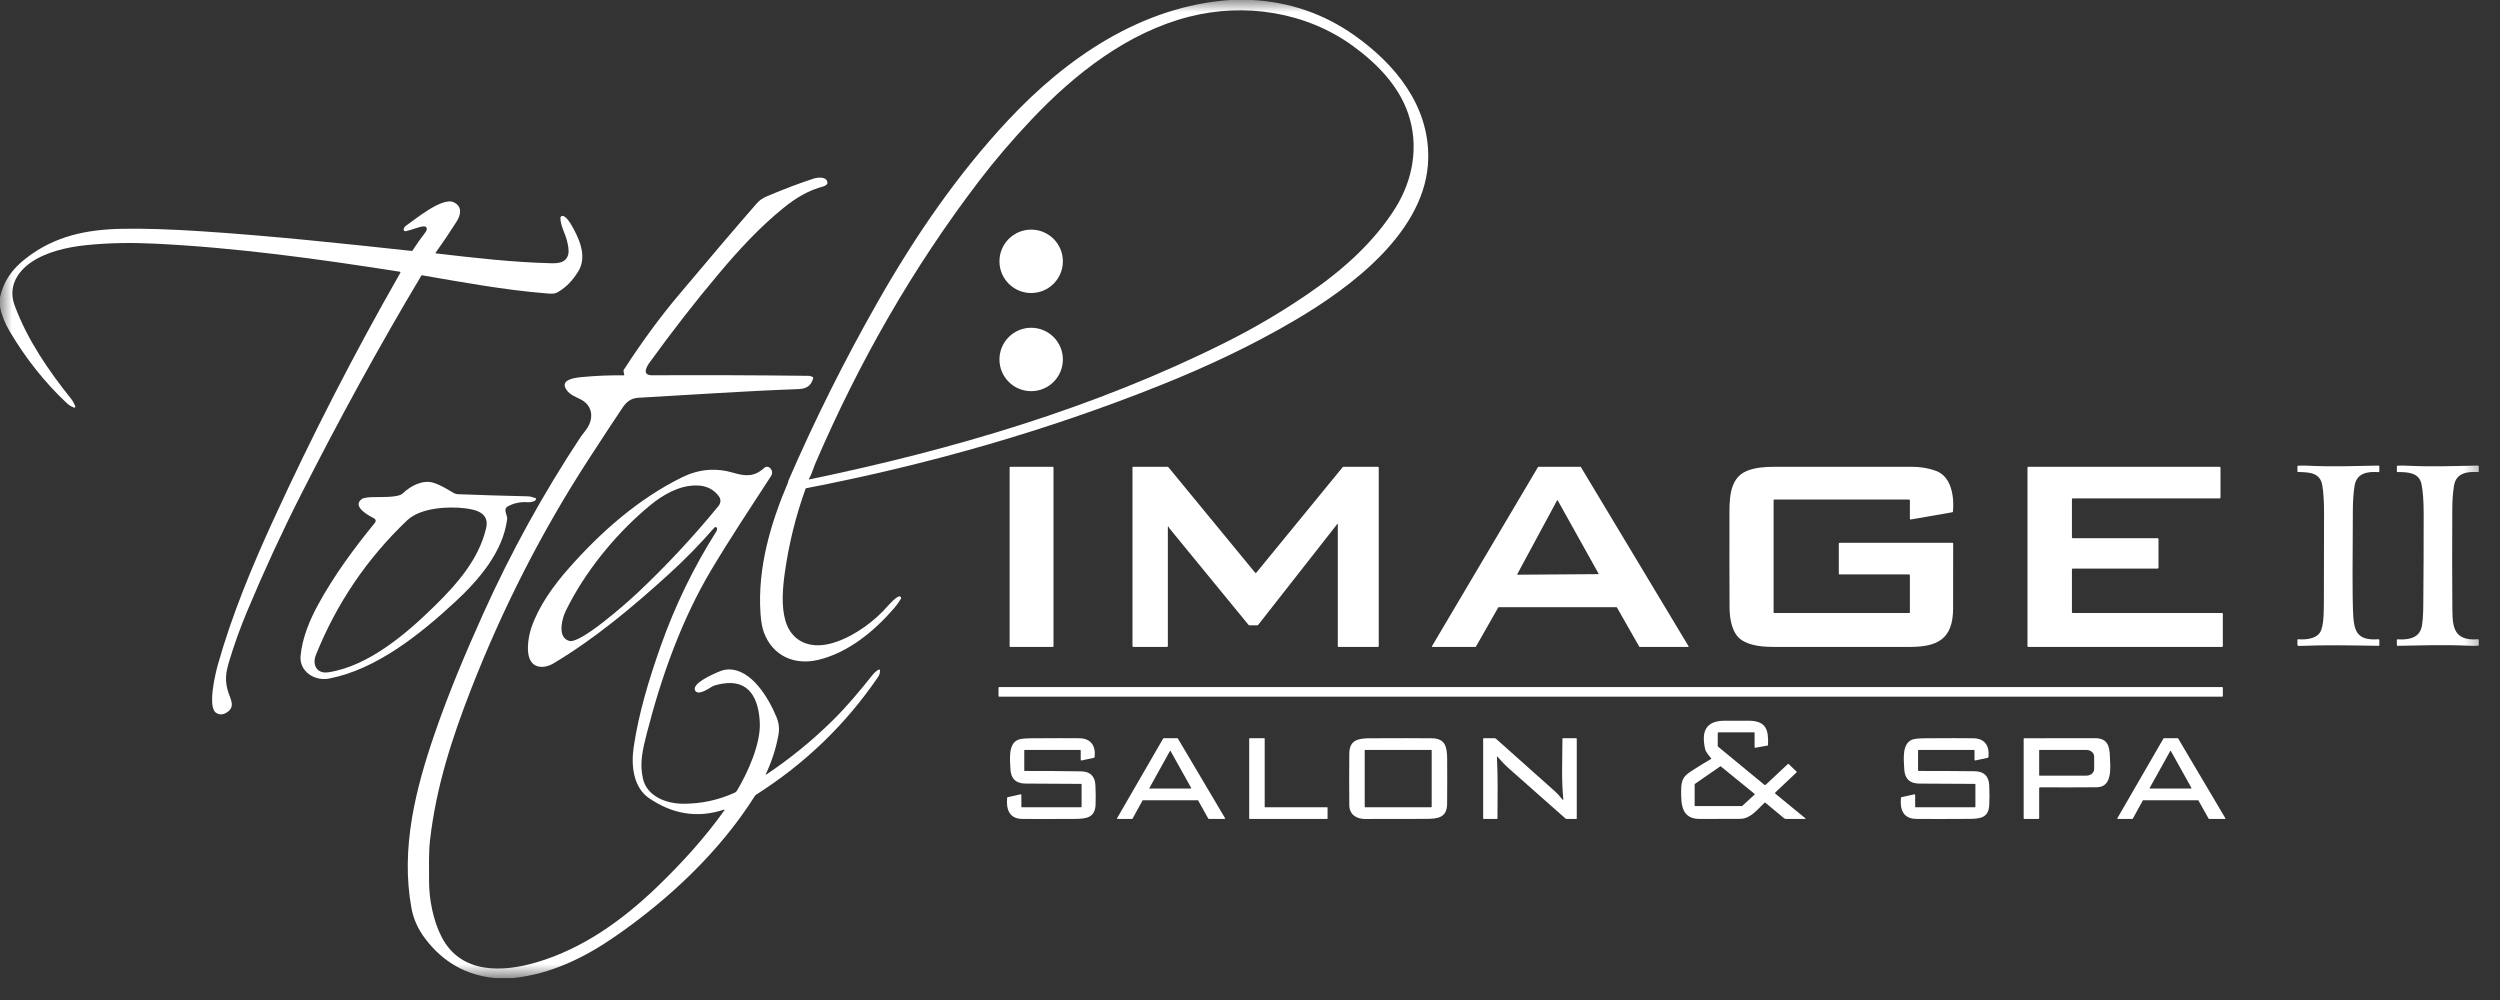
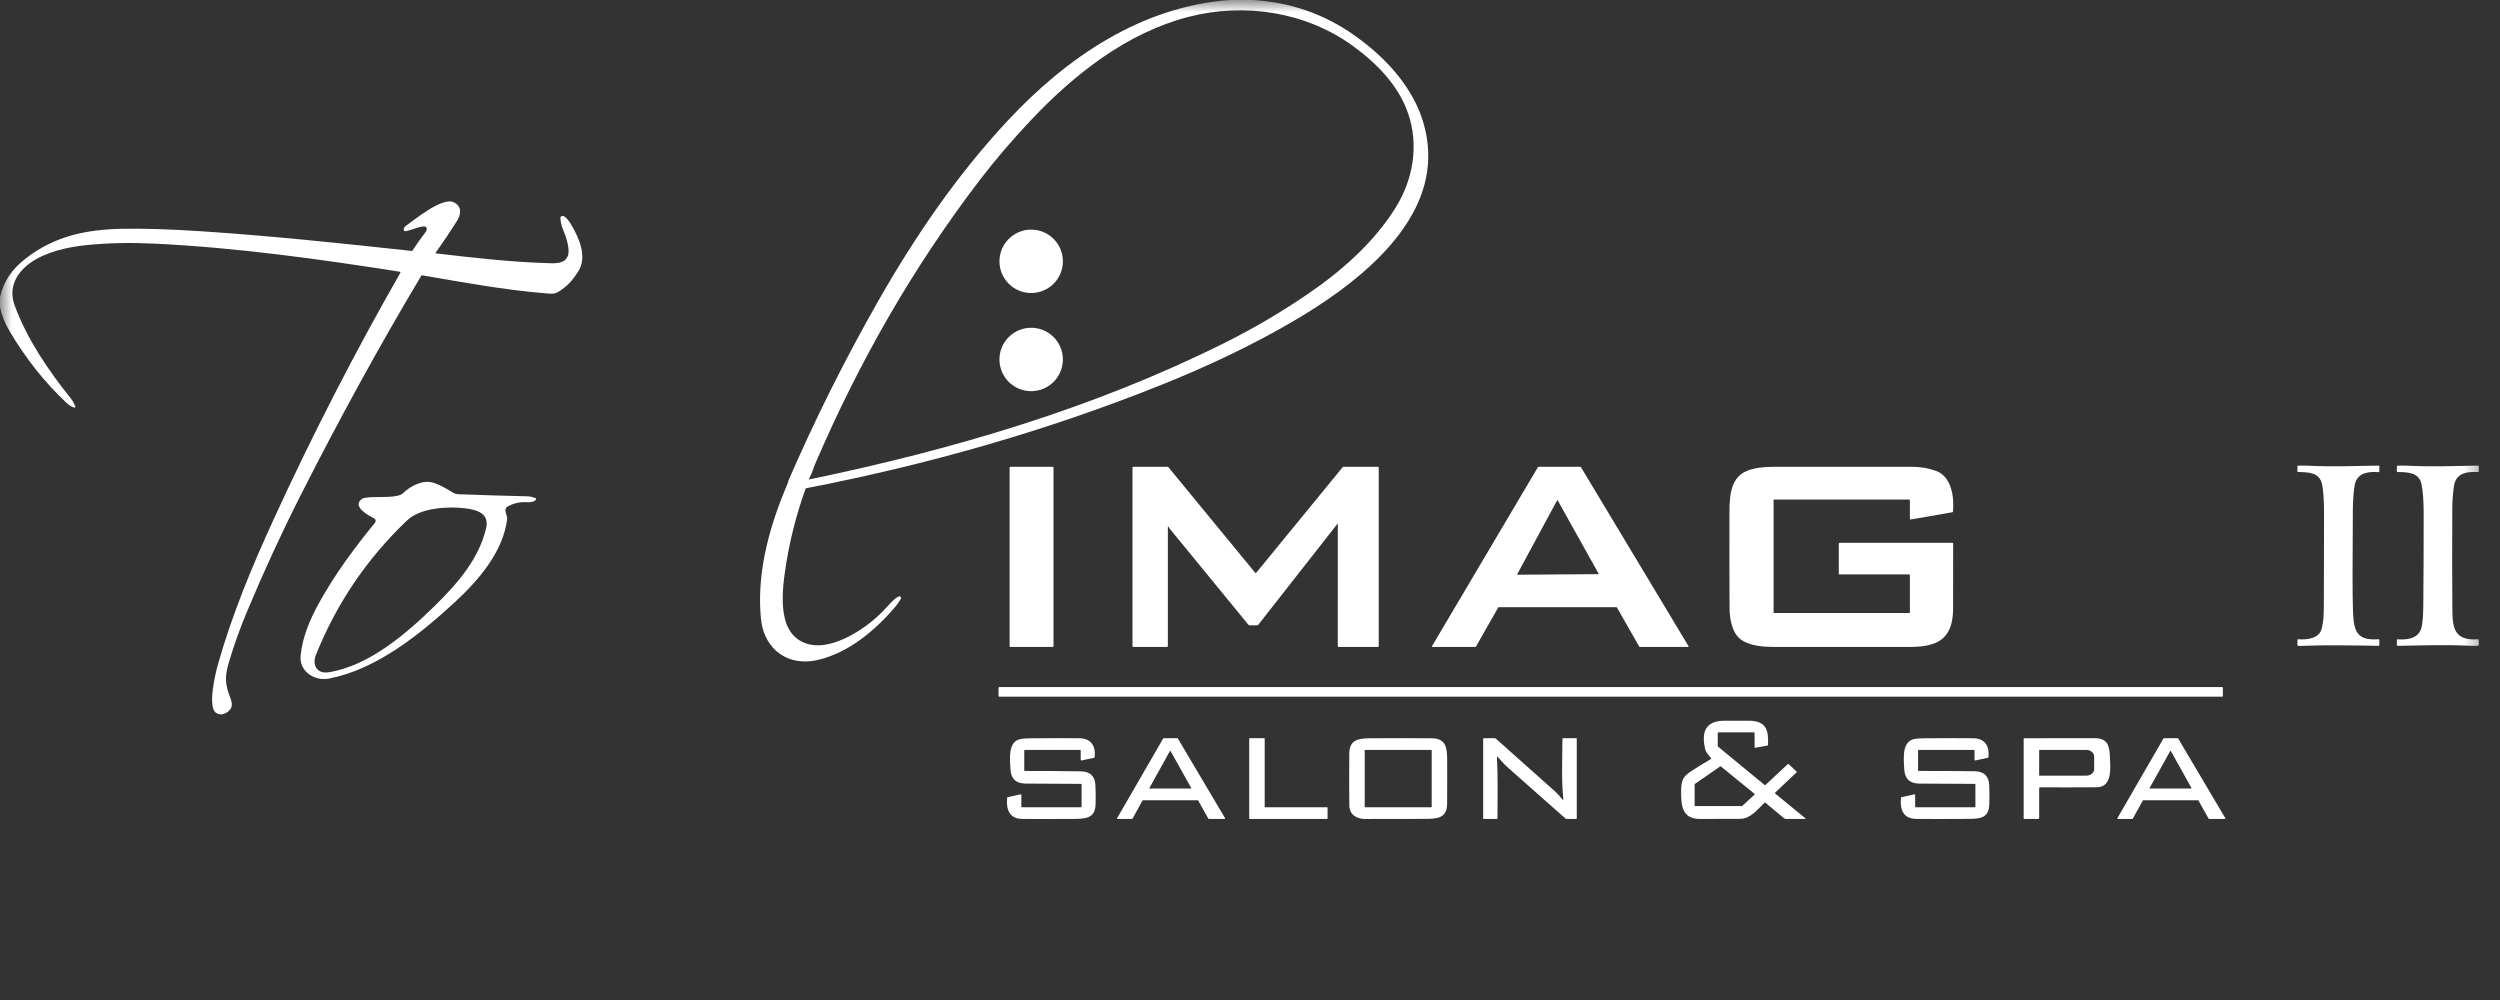
<svg xmlns="http://www.w3.org/2000/svg" width="105" height="42" viewBox="0 0 105 42" fill="none">
  <rect x="0" y="0" width="105" height="42" fill="#333333" stroke="none" />
  <mask id="mask0_182_278" style="mask-type:luminance" maskUnits="userSpaceOnUse" x="0" y="0" width="105" height="42">
    <path d="M104.513 0H0V41.078H104.513V0Z" fill="white" />
  </mask>
  <g mask="url(#mask0_182_278)">
    <path d="M51.67 0H52.615C54.182 0.093 55.597 0.581 56.858 1.465C58.58 2.673 60.018 4.413 59.986 6.634C59.941 9.692 56.755 12.06 54.383 13.452C52.562 14.523 50.69 15.397 48.758 16.172C43.939 18.103 38.962 19.518 33.866 20.504C33.849 20.507 33.837 20.517 33.832 20.533C33.423 21.671 33.135 22.836 32.966 24.028C32.876 24.667 32.807 25.427 32.983 26.054C33.23 26.938 33.993 27.244 34.829 27.044C35.645 26.848 36.495 26.275 37.089 25.666C37.227 25.524 37.585 25.09 37.758 25.048C37.771 25.045 37.785 25.045 37.799 25.05C37.812 25.055 37.823 25.063 37.831 25.075C37.84 25.086 37.845 25.1 37.845 25.114C37.846 25.128 37.843 25.142 37.835 25.154C37.754 25.29 37.663 25.416 37.564 25.532C36.721 26.509 35.629 27.414 34.359 27.716C33.371 27.95 32.455 27.554 32.087 26.568C32.012 26.367 31.963 26.101 31.941 25.768C31.812 23.869 32.354 22.011 33.096 20.263C33.108 20.234 33.102 20.215 33.112 20.19C34.229 17.616 35.481 15.109 36.87 12.67C38.428 9.932 40.196 7.344 42.342 5.048C44.813 2.403 47.968 0.256 51.67 0ZM43.335 5.009C42.531 5.857 41.797 6.716 41.132 7.586C38.342 11.24 36.084 15.188 34.242 19.471C34.168 19.641 34.098 19.907 33.978 20.11C33.976 20.113 33.975 20.116 33.975 20.119C33.976 20.123 33.977 20.126 33.979 20.128C33.98 20.131 33.983 20.133 33.986 20.134C33.989 20.135 33.992 20.136 33.995 20.135C40.016 18.885 45.955 17.142 51.47 14.382C52.69 13.772 53.861 13.081 54.984 12.309C56.39 11.343 57.714 10.167 58.613 8.725C59.352 7.54 59.6 6.106 59.143 4.77C58.736 3.58 57.813 2.65 56.817 1.926C54.843 0.494 52.269 0.108 49.941 0.703C47.347 1.365 45.142 3.103 43.335 5.009Z" fill="white" />
-     <path d="M21.556 41.078H20.768C19.576 40.957 18.61 40.41 17.868 39.436C17.56 39.032 17.364 38.599 17.28 38.137C16.821 35.623 17.457 33.123 18.273 30.763C18.86 29.067 19.548 27.435 20.284 25.8C21.453 23.202 22.824 20.714 24.397 18.337C24.398 18.336 24.468 18.244 24.606 18.062C24.948 17.613 24.923 17.042 24.378 16.769C24.145 16.652 23.938 16.581 23.796 16.378C23.48 15.931 24.18 15.862 24.446 15.836C25.029 15.781 25.613 15.757 26.199 15.764C26.215 15.764 26.221 15.756 26.218 15.741L26.187 15.578C26.185 15.564 26.187 15.551 26.195 15.539C26.941 14.386 27.696 13.354 28.461 12.442C29.88 10.752 30.992 9.448 31.796 8.529C31.897 8.413 32.039 8.317 32.222 8.239C32.948 7.933 33.598 7.687 34.171 7.502C34.341 7.447 34.748 7.395 34.752 7.692C34.752 7.708 34.746 7.723 34.736 7.735C34.692 7.781 34.644 7.812 34.592 7.826C33.949 7.998 33.444 8.298 32.894 8.743C31.896 9.552 31.021 10.505 30.196 11.486C29.198 12.672 28.225 13.922 27.276 15.236C27.137 15.429 26.964 15.764 27.39 15.762C29.577 15.751 31.765 15.759 33.953 15.785C34.024 15.786 34.087 15.805 34.142 15.844C34.155 15.853 34.16 15.866 34.156 15.882C34.064 16.212 33.864 16.331 33.523 16.343C31.287 16.422 29.05 16.582 26.816 16.706C26.504 16.724 26.318 16.868 26.137 17.137C25.84 17.577 25.369 18.293 24.726 19.284C22.766 22.302 21.117 25.529 19.778 28.964C18.964 31.052 18.318 33.072 18.064 35.261C17.999 35.823 18.022 36.427 18.021 37.012C18.019 37.748 18.188 38.659 18.551 39.358C19.36 40.917 21.114 40.843 22.557 40.411C24.492 39.834 26.149 38.646 27.615 37.233C28.635 36.249 29.603 35.189 30.425 34.032C30.427 34.03 30.428 34.026 30.428 34.022C30.428 34.018 30.427 34.015 30.425 34.012C30.423 34.009 30.419 34.007 30.416 34.006C30.412 34.005 30.409 34.005 30.405 34.006C29.276 34.38 28.223 34.183 27.258 33.521C26.593 33.065 26.503 32.139 26.613 31.389C26.828 29.93 27.264 28.512 27.754 27.124C28.35 25.439 29.125 23.84 30.08 22.33C30.11 22.283 30.123 22.239 30.12 22.198C30.119 22.185 30.114 22.173 30.106 22.162C30.098 22.152 30.087 22.144 30.074 22.14C30.061 22.136 30.048 22.136 30.035 22.139C30.023 22.142 30.011 22.15 30.003 22.16C29.398 22.856 28.758 23.51 28.083 24.122C26.576 25.49 24.991 26.824 23.236 27.868C23.009 28.003 22.698 28.071 22.464 27.935C22.016 27.673 22.182 26.753 22.319 26.357C22.635 25.439 23.243 24.602 23.879 23.879C25.225 22.349 26.81 20.95 28.647 20.046C29.347 19.702 30.066 19.639 30.805 19.858C31.308 20.008 31.682 20.031 32.095 19.654C32.279 19.486 32.528 19.771 32.387 19.988C31.537 21.297 30.674 22.596 29.873 23.937C28.627 26.027 27.771 28.436 27.17 30.786C26.994 31.475 26.852 32.052 27.005 32.709C27.177 33.446 27.978 33.754 28.684 33.757C29.444 33.761 30.17 33.606 30.86 33.291C30.899 33.273 30.93 33.246 30.951 33.21C31.404 32.457 31.951 31.246 31.912 30.358C31.869 29.378 31.491 28.508 30.317 28.718C30.112 28.755 29.973 28.796 29.899 28.841C29.767 28.922 29.299 29.243 29.19 28.991C29.062 28.695 29.95 28.316 30.155 28.226C30.317 28.156 30.46 28.119 30.586 28.116C31.57 28.095 32.289 29.335 32.61 30.111C32.717 30.369 32.745 30.605 32.69 30.894C32.584 31.46 32.407 32.003 32.16 32.523C32.159 32.525 32.159 32.528 32.159 32.53C32.16 32.532 32.161 32.534 32.163 32.536C32.164 32.537 32.166 32.538 32.169 32.538C32.171 32.538 32.173 32.538 32.175 32.537C33.189 31.86 34.13 31.093 34.995 30.236C35.581 29.656 36.126 29.003 36.643 28.352C36.717 28.259 36.802 28.183 36.9 28.124C36.905 28.121 36.912 28.119 36.919 28.119C36.926 28.118 36.932 28.12 36.938 28.123C36.944 28.126 36.949 28.131 36.953 28.136C36.957 28.142 36.959 28.148 36.959 28.155C36.965 28.254 36.938 28.348 36.877 28.437C35.501 30.447 33.815 32.065 31.762 33.374C31.736 33.391 31.715 33.412 31.698 33.439C30.225 35.779 28.056 37.804 25.797 39.358C24.522 40.236 23.118 40.914 21.556 41.078ZM23.918 26.919C24.389 27.04 26.319 25.331 26.791 24.886C27.997 23.748 29.125 22.537 30.175 21.253C30.27 21.137 30.287 20.983 30.208 20.868C29.985 20.546 29.657 20.387 29.222 20.389C28.499 20.394 27.828 20.792 27.298 21.229C25.977 22.32 24.761 23.773 23.949 25.292C23.814 25.543 23.73 25.716 23.696 25.811C23.581 26.128 23.436 26.795 23.918 26.919Z" fill="white" />
    <path d="M0 12.884V12.489C0.152 11.8 0.509 11.301 1.082 10.855C2.295 9.91 3.633 9.635 5.163 9.609C6.067 9.594 7.168 9.628 8.467 9.714C11.308 9.899 14.396 10.224 17.287 10.539C17.294 10.54 17.302 10.539 17.309 10.535C17.316 10.532 17.321 10.527 17.326 10.521C17.501 10.252 17.686 9.992 17.879 9.741C17.949 9.651 17.947 9.5 17.801 9.508C17.578 9.521 17.328 9.651 17.039 9.711C17.027 9.713 17.014 9.713 17.002 9.709C16.989 9.705 16.978 9.698 16.97 9.688C16.961 9.679 16.955 9.667 16.952 9.655C16.949 9.643 16.95 9.63 16.954 9.617C16.971 9.559 17.002 9.515 17.047 9.484C17.388 9.251 18.567 8.262 19.056 8.495C19.422 8.669 19.361 9.014 19.182 9.298C18.898 9.749 18.603 10.187 18.296 10.614C18.294 10.616 18.293 10.619 18.293 10.622C18.292 10.625 18.293 10.629 18.294 10.631C18.295 10.634 18.297 10.637 18.3 10.639C18.302 10.64 18.305 10.642 18.308 10.642C19.903 10.829 21.523 11.015 23.131 11.056C23.447 11.063 23.774 11.042 23.867 10.683C23.915 10.497 23.828 10.116 23.756 9.921C23.659 9.662 23.546 9.433 23.536 9.153C23.535 9.137 23.54 9.122 23.55 9.109C23.672 8.948 23.91 9.301 23.968 9.398C24.307 9.966 24.687 10.766 24.284 11.403C24.042 11.785 23.817 12.034 23.441 12.263C23.282 12.36 23.133 12.337 22.899 12.318C21.176 12.177 19.436 11.857 17.732 11.563C17.715 11.56 17.702 11.566 17.694 11.58C15.896 14.588 14.223 17.656 12.638 20.779C11.84 22.351 11.088 23.982 10.38 25.674C10.082 26.386 9.828 27.092 9.62 27.793C9.471 28.292 9.44 28.613 9.59 29.08C9.687 29.383 9.891 29.682 9.535 29.917C9.37 30.026 9.216 30.033 9.073 29.937C8.711 29.696 9.042 28.299 9.152 27.91C9.74 25.828 10.578 23.809 11.478 21.845C13.103 18.3 14.882 14.838 16.814 11.459C16.817 11.455 16.818 11.45 16.818 11.445C16.818 11.44 16.817 11.434 16.815 11.43C16.813 11.425 16.809 11.421 16.805 11.418C16.801 11.415 16.796 11.413 16.791 11.412C13.365 10.875 9.942 10.399 6.473 10.232C5.521 10.185 4.565 10.2 3.636 10.294C2.817 10.377 1.92 10.584 1.281 11.035C0.682 11.457 0.346 12.093 0.611 12.816C1.14 14.26 2.04 15.568 2.995 16.761C3.065 16.848 3.12 16.964 3.162 17.061C3.166 17.068 3.167 17.077 3.165 17.085C3.164 17.094 3.16 17.101 3.154 17.108C3.149 17.114 3.141 17.118 3.133 17.12C3.124 17.122 3.116 17.121 3.108 17.119C2.992 17.075 2.891 17.013 2.807 16.934C1.887 16.072 1.087 15.066 0.407 13.917C0.198 13.564 0.062 13.219 0 12.884Z" fill="white" />
    <path d="M43.309 12.307C44.044 12.307 44.641 11.711 44.641 10.975C44.641 10.24 44.044 9.644 43.309 9.644C42.574 9.644 41.977 10.24 41.977 10.975C41.977 11.711 42.574 12.307 43.309 12.307Z" fill="white" />
    <path d="M43.309 16.429C44.044 16.429 44.641 15.833 44.641 15.098C44.641 14.362 44.044 13.766 43.309 13.766C42.574 13.766 41.977 14.362 41.977 15.098C41.977 15.833 42.574 16.429 43.309 16.429Z" fill="white" />
    <path d="M97.536 20.38C97.44 19.826 96.952 19.838 96.515 19.823C96.5 19.822 96.492 19.814 96.492 19.799V19.584C96.492 19.569 96.5 19.561 96.515 19.56C96.639 19.553 96.761 19.552 96.882 19.558C98.046 19.612 98.891 19.57 99.902 19.555C99.922 19.555 99.932 19.564 99.932 19.584V19.789C99.932 19.818 99.918 19.831 99.889 19.829C99.419 19.797 98.972 19.871 98.889 20.419C98.846 20.711 98.822 21.032 98.82 21.384C98.802 23.62 98.803 25.029 98.824 25.612C98.853 26.46 98.936 26.921 99.898 26.848C99.921 26.846 99.932 26.856 99.932 26.879V27.097C99.932 27.116 99.922 27.126 99.903 27.125C98.735 27.105 97.691 27.083 96.552 27.13C96.512 27.131 96.492 27.112 96.492 27.073V26.877C96.492 26.857 96.502 26.847 96.522 26.849C96.878 26.877 97.379 26.826 97.5 26.437C97.607 26.093 97.6 25.661 97.603 25.121C97.609 23.934 97.611 22.746 97.61 21.559C97.61 21.059 97.585 20.666 97.536 20.38Z" fill="white" />
    <path d="M101.702 20.33C101.596 19.819 101.073 19.833 100.693 19.825C100.677 19.825 100.668 19.816 100.668 19.8V19.584C100.668 19.569 100.676 19.561 100.691 19.56C100.815 19.553 100.937 19.552 101.059 19.558C102.223 19.612 103.068 19.57 104.08 19.555C104.099 19.555 104.108 19.564 104.108 19.582V19.801C104.108 19.805 104.107 19.808 104.106 19.812C104.104 19.816 104.102 19.819 104.099 19.821C104.097 19.824 104.093 19.826 104.09 19.827C104.086 19.828 104.082 19.829 104.079 19.828C103.617 19.799 103.149 19.861 103.066 20.412C103.021 20.713 102.997 21.037 102.996 21.384C102.989 23.016 102.989 24.337 102.998 25.348C103.004 26.201 102.95 26.938 104.075 26.848C104.097 26.846 104.108 26.856 104.108 26.878V27.089C104.108 27.109 104.098 27.119 104.079 27.12C103.958 27.127 103.837 27.127 103.718 27.122C102.554 27.068 101.709 27.11 100.696 27.125C100.678 27.125 100.668 27.116 100.668 27.097V26.878C100.668 26.875 100.669 26.871 100.671 26.867C100.672 26.864 100.675 26.86 100.678 26.858C100.68 26.855 100.684 26.853 100.687 26.852C100.691 26.851 100.695 26.85 100.699 26.851C101.065 26.876 101.526 26.836 101.679 26.436C101.761 26.22 101.775 25.743 101.778 25.434C101.79 24.146 101.796 22.858 101.794 21.571C101.794 21.04 101.763 20.626 101.702 20.33Z" fill="white" />
    <path d="M44.22 19.605H42.432C42.417 19.605 42.404 19.618 42.404 19.633V27.145C42.404 27.16 42.417 27.172 42.432 27.172H44.22C44.235 27.172 44.247 27.16 44.247 27.145V19.633C44.247 19.618 44.235 19.605 44.22 19.605Z" fill="white" />
    <path d="M49.087 22.132C49.086 22.127 49.084 22.123 49.08 22.121C49.076 22.118 49.071 22.117 49.066 22.117C49.062 22.118 49.057 22.12 49.054 22.124C49.051 22.128 49.049 22.132 49.05 22.137L49.05 27.136C49.05 27.145 49.046 27.155 49.039 27.162C49.032 27.169 49.023 27.172 49.013 27.172H47.595C47.574 27.172 47.564 27.162 47.564 27.141V19.63C47.564 19.614 47.572 19.605 47.588 19.605H49.027C49.037 19.605 49.047 19.608 49.055 19.612C49.064 19.616 49.072 19.622 49.078 19.629L52.713 24.05C52.716 24.054 52.72 24.057 52.725 24.059C52.73 24.062 52.735 24.063 52.74 24.063C52.746 24.063 52.751 24.061 52.756 24.059C52.761 24.057 52.765 24.053 52.768 24.049L56.389 19.625C56.394 19.619 56.4 19.614 56.407 19.61C56.414 19.607 56.422 19.605 56.43 19.605H57.87C57.895 19.605 57.907 19.618 57.907 19.642V27.136C57.907 27.16 57.895 27.172 57.87 27.172H56.218C56.197 27.172 56.187 27.162 56.187 27.141L56.188 22.011C56.188 22.009 56.187 22.006 56.186 22.004C56.185 22.003 56.183 22.001 56.181 22C56.179 22 56.176 22 56.174 22C56.172 22.001 56.17 22.003 56.169 22.004L52.849 26.239C52.837 26.255 52.82 26.263 52.799 26.263H52.478C52.47 26.263 52.462 26.262 52.456 26.258C52.448 26.255 52.442 26.25 52.437 26.244C51.332 24.895 50.227 23.547 49.122 22.198C49.104 22.176 49.093 22.154 49.087 22.132Z" fill="white" />
    <path d="M67.892 25.502H62.943C62.94 25.502 62.936 25.503 62.933 25.505C62.93 25.506 62.927 25.509 62.926 25.512L61.987 27.162C61.985 27.165 61.983 27.168 61.98 27.17C61.976 27.172 61.973 27.172 61.969 27.172H60.16C60.156 27.172 60.153 27.172 60.15 27.17C60.147 27.168 60.144 27.165 60.142 27.162C60.141 27.159 60.139 27.156 60.14 27.152C60.14 27.148 60.141 27.145 60.142 27.142L64.596 19.615C64.598 19.612 64.6 19.61 64.603 19.608C64.607 19.606 64.61 19.605 64.613 19.605H66.379C66.382 19.605 66.386 19.606 66.389 19.608C66.392 19.61 66.394 19.612 66.396 19.615L70.919 27.142C70.921 27.145 70.922 27.148 70.922 27.152C70.922 27.156 70.921 27.159 70.919 27.162C70.918 27.165 70.915 27.168 70.912 27.17C70.909 27.172 70.905 27.172 70.902 27.172H68.868C68.864 27.172 68.861 27.172 68.857 27.17C68.854 27.168 68.852 27.165 68.85 27.162L67.91 25.512C67.908 25.509 67.906 25.506 67.902 25.505C67.899 25.503 67.896 25.502 67.892 25.502ZM63.725 24.115C63.724 24.117 63.723 24.12 63.723 24.123C63.723 24.125 63.724 24.128 63.725 24.13C63.726 24.133 63.728 24.134 63.731 24.136C63.733 24.137 63.736 24.138 63.738 24.138L67.126 24.114C67.129 24.114 67.132 24.113 67.134 24.112C67.136 24.111 67.138 24.109 67.14 24.107C67.141 24.104 67.142 24.102 67.142 24.099C67.142 24.096 67.141 24.093 67.139 24.091L65.424 21.017C65.423 21.014 65.421 21.012 65.419 21.011C65.416 21.009 65.413 21.009 65.411 21.009C65.408 21.009 65.405 21.009 65.403 21.011C65.4 21.012 65.398 21.014 65.397 21.017L63.725 24.115Z" fill="white" />
    <path d="M73.112 26.856C72.735 26.576 72.643 25.968 72.641 25.523C72.635 24.274 72.634 23.025 72.637 21.777C72.639 21.075 72.584 20.102 73.364 19.78C73.702 19.641 74.086 19.607 74.499 19.606C76.429 19.605 78.359 19.604 80.289 19.605C80.665 19.605 81.008 19.663 81.318 19.779C81.97 20.023 82.081 20.88 82.025 21.484C82.023 21.502 82.013 21.512 81.996 21.515L80.256 21.818C80.251 21.819 80.246 21.819 80.241 21.817C80.236 21.816 80.231 21.813 80.228 21.81C80.224 21.807 80.221 21.803 80.219 21.798C80.216 21.793 80.215 21.788 80.215 21.783V21.018C80.215 20.993 80.203 20.981 80.178 20.981H74.515C74.509 20.981 74.503 20.984 74.498 20.988C74.493 20.993 74.491 20.999 74.491 21.006V25.723C74.491 25.729 74.493 25.735 74.498 25.74C74.503 25.745 74.509 25.747 74.515 25.747H80.191C80.197 25.747 80.203 25.745 80.208 25.74C80.213 25.735 80.215 25.729 80.215 25.723V24.163C80.215 24.138 80.203 24.126 80.178 24.126H77.255C77.248 24.126 77.242 24.123 77.237 24.119C77.233 24.114 77.23 24.108 77.23 24.101V22.836C77.23 22.811 77.242 22.799 77.267 22.799H82.008C82.015 22.799 82.021 22.802 82.026 22.806C82.031 22.811 82.033 22.817 82.033 22.824C82.034 23.733 82.033 24.646 82.03 25.563C82.026 26.859 81.354 27.17 80.207 27.171C78.327 27.173 76.447 27.173 74.566 27.172C74.103 27.172 73.5 27.143 73.112 26.856Z" fill="white" />
-     <path d="M93.359 25.78V27.14C93.359 27.148 93.356 27.157 93.35 27.163C93.344 27.169 93.335 27.172 93.326 27.172H85.187C85.182 27.172 85.178 27.172 85.174 27.17C85.17 27.168 85.166 27.166 85.163 27.163C85.16 27.16 85.158 27.156 85.156 27.152C85.154 27.148 85.154 27.144 85.154 27.14V19.638C85.154 19.634 85.154 19.63 85.156 19.626C85.158 19.622 85.16 19.618 85.163 19.615C85.166 19.612 85.17 19.61 85.174 19.608C85.178 19.606 85.182 19.605 85.187 19.605H93.228C93.237 19.605 93.245 19.609 93.252 19.615C93.258 19.621 93.261 19.63 93.261 19.638V20.899C93.261 20.908 93.258 20.916 93.252 20.922C93.245 20.929 93.237 20.932 93.228 20.932H87.054C87.045 20.932 87.037 20.936 87.03 20.942C87.024 20.948 87.021 20.956 87.021 20.965V22.57C87.021 22.579 87.024 22.587 87.03 22.593C87.037 22.599 87.045 22.603 87.054 22.603H90.624C90.633 22.603 90.641 22.606 90.647 22.612C90.653 22.619 90.657 22.627 90.657 22.636V23.847C90.657 23.856 90.653 23.864 90.647 23.871C90.641 23.877 90.633 23.88 90.624 23.88H87.054C87.045 23.88 87.037 23.884 87.03 23.89C87.024 23.896 87.021 23.904 87.021 23.913V25.715C87.021 25.723 87.024 25.732 87.03 25.738C87.037 25.744 87.045 25.747 87.054 25.747H93.326C93.335 25.747 93.344 25.751 93.35 25.757C93.356 25.763 93.359 25.772 93.359 25.78Z" fill="white" />
    <path d="M15.714 21.772C15.49 21.66 14.747 21.263 15.211 20.949C15.263 20.914 15.398 20.891 15.616 20.88C15.906 20.866 16.716 20.917 16.915 20.724C17.241 20.406 17.766 20.135 18.206 20.277C18.536 20.384 18.767 20.539 19.043 20.699C19.106 20.735 19.174 20.755 19.247 20.757C20.222 20.794 21.198 20.824 22.173 20.846C22.252 20.848 22.358 20.872 22.492 20.919C22.499 20.921 22.505 20.926 22.509 20.932C22.514 20.938 22.516 20.946 22.515 20.953C22.508 21.07 22.267 21.101 22.176 21.094C21.858 21.069 21.571 21.13 21.315 21.277C21.119 21.389 21.32 21.655 21.302 21.793C21.13 23.182 20.099 24.371 19.101 25.293C17.641 26.64 15.811 28.117 13.815 28.501C13.219 28.615 12.562 28.206 12.625 27.543C12.697 26.785 13.007 26.042 13.367 25.383C14.034 24.163 14.876 23.021 15.752 21.951C15.763 21.938 15.771 21.922 15.775 21.905C15.779 21.888 15.78 21.87 15.776 21.852C15.772 21.835 15.765 21.819 15.754 21.805C15.743 21.791 15.729 21.78 15.714 21.772ZM13.269 27.504C13.101 27.922 13.306 28.313 13.797 28.236C15.502 27.97 17.096 26.59 18.278 25.428C19.238 24.485 20.115 23.463 20.416 22.188C20.563 21.561 20.037 21.412 19.543 21.35C18.802 21.259 17.657 21.325 17.096 21.858C15.413 23.461 14.137 25.343 13.269 27.504Z" fill="white" />
    <path d="M93.331 28.856H41.967C41.951 28.856 41.938 28.869 41.938 28.885V29.233C41.938 29.249 41.951 29.261 41.967 29.261H93.331C93.347 29.261 93.36 29.249 93.36 29.233V28.885C93.36 28.869 93.347 28.856 93.331 28.856Z" fill="white" />
    <path d="M73.668 30.759H72.182C72.157 30.759 72.145 30.772 72.145 30.796V31.323C72.145 31.331 72.147 31.339 72.15 31.346C72.154 31.353 72.158 31.359 72.164 31.364L74.101 32.959C74.122 32.976 74.143 32.976 74.163 32.957L75.091 32.088C75.095 32.084 75.101 32.082 75.107 32.082C75.113 32.082 75.118 32.084 75.122 32.089L75.455 32.406C75.457 32.408 75.459 32.411 75.46 32.414C75.462 32.417 75.462 32.42 75.462 32.424C75.462 32.427 75.461 32.43 75.46 32.433C75.459 32.436 75.457 32.439 75.454 32.441L74.566 33.28C74.562 33.283 74.559 33.288 74.557 33.293C74.555 33.298 74.554 33.303 74.554 33.309C74.554 33.314 74.556 33.319 74.558 33.324C74.56 33.329 74.564 33.333 74.568 33.337L75.829 34.371C75.831 34.372 75.832 34.375 75.833 34.378C75.834 34.38 75.834 34.383 75.833 34.386C75.832 34.389 75.83 34.391 75.828 34.393C75.825 34.395 75.823 34.395 75.82 34.396H75.017C74.983 34.396 74.952 34.385 74.926 34.363L74.15 33.717C74.135 33.705 74.12 33.706 74.106 33.719C73.818 33.99 73.523 34.389 73.091 34.391C72.526 34.394 71.961 34.396 71.396 34.396C70.619 34.395 70.605 33.792 70.608 33.186C70.611 32.655 70.769 32.556 71.17 32.3C71.397 32.154 71.626 32.014 71.86 31.879C71.876 31.869 71.878 31.857 71.866 31.843C71.763 31.717 71.644 31.599 71.61 31.438C71.458 30.725 71.635 30.276 72.432 30.27C72.771 30.267 73.11 30.267 73.449 30.27C74.174 30.276 74.285 30.645 74.257 31.287C74.256 31.302 74.248 31.311 74.233 31.314L73.722 31.406C73.703 31.409 73.693 31.401 73.693 31.382V30.784C73.693 30.768 73.685 30.759 73.668 30.759ZM73.69 33.375C73.692 33.373 73.694 33.37 73.696 33.367C73.697 33.364 73.698 33.361 73.698 33.358C73.697 33.354 73.697 33.351 73.695 33.348C73.694 33.345 73.692 33.343 73.689 33.341L72.276 32.189C72.273 32.186 72.268 32.184 72.263 32.184C72.258 32.184 72.253 32.186 72.249 32.188L71.185 32.925C71.182 32.927 71.179 32.93 71.177 32.934C71.176 32.937 71.175 32.94 71.175 32.944V33.833C71.175 33.839 71.177 33.844 71.181 33.849C71.186 33.853 71.191 33.855 71.197 33.855H73.159C73.165 33.855 73.17 33.853 73.174 33.849L73.69 33.375Z" fill="white" />
    <path d="M45.404 32.923C44.625 32.922 43.847 32.917 43.069 32.91C42.667 32.907 42.456 32.703 42.438 32.3C42.42 31.895 42.338 31.256 42.753 31.072C42.846 31.031 43.032 31.01 43.311 31.008C44.19 31.002 44.863 31.001 45.329 31.006C45.827 31.012 46.023 31.33 45.976 31.793C45.974 31.812 45.964 31.824 45.945 31.828L45.425 31.939C45.421 31.94 45.416 31.94 45.412 31.939C45.408 31.938 45.404 31.936 45.401 31.934C45.397 31.931 45.395 31.928 45.393 31.924C45.391 31.92 45.39 31.916 45.39 31.911V31.521C45.39 31.505 45.382 31.497 45.366 31.497H43.044C43.038 31.497 43.031 31.499 43.027 31.504C43.022 31.509 43.019 31.515 43.019 31.521V32.356C43.019 32.372 43.027 32.38 43.043 32.38C43.831 32.379 44.617 32.384 45.403 32.397C45.788 32.403 45.99 32.599 46.008 32.984C46.021 33.252 46.023 33.518 46.015 33.782C45.998 34.344 45.63 34.391 45.142 34.394C44.089 34.399 43.354 34.4 42.934 34.395C42.381 34.388 42.255 33.98 42.3 33.507C42.301 33.492 42.31 33.483 42.325 33.48L42.861 33.362C42.865 33.361 42.87 33.361 42.874 33.362C42.878 33.363 42.882 33.365 42.886 33.368C42.889 33.371 42.892 33.374 42.894 33.378C42.896 33.382 42.897 33.386 42.897 33.39V33.88C42.897 33.896 42.905 33.904 42.921 33.904H45.403C45.409 33.904 45.415 33.902 45.42 33.897C45.424 33.893 45.427 33.886 45.427 33.88V32.948C45.427 32.932 45.419 32.923 45.404 32.923Z" fill="white" />
    <path d="M50.304 33.61H48.004C48 33.61 47.996 33.611 47.993 33.612C47.99 33.614 47.987 33.617 47.986 33.62L47.565 34.385C47.564 34.388 47.561 34.391 47.558 34.393C47.554 34.395 47.551 34.396 47.547 34.396H46.937C46.933 34.396 46.929 34.395 46.926 34.393C46.923 34.391 46.92 34.389 46.918 34.385C46.916 34.382 46.915 34.378 46.915 34.374C46.915 34.371 46.916 34.367 46.918 34.364L48.854 31.016C48.856 31.012 48.858 31.01 48.861 31.008C48.865 31.006 48.868 31.005 48.872 31.005H49.452C49.456 31.005 49.459 31.006 49.463 31.008C49.466 31.01 49.469 31.012 49.47 31.016L51.453 34.364C51.455 34.367 51.456 34.371 51.456 34.374C51.456 34.378 51.455 34.382 51.453 34.385C51.451 34.388 51.448 34.391 51.445 34.393C51.442 34.395 51.438 34.396 51.434 34.396H50.769C50.765 34.396 50.762 34.395 50.758 34.393C50.755 34.391 50.753 34.388 50.751 34.385L50.322 33.62C50.321 33.617 50.318 33.614 50.315 33.612C50.312 33.611 50.308 33.61 50.304 33.61ZM48.276 33.095C48.275 33.098 48.274 33.1 48.274 33.103C48.274 33.106 48.275 33.109 48.277 33.112C48.278 33.114 48.28 33.116 48.283 33.117C48.285 33.119 48.288 33.12 48.291 33.12L50.015 33.117C50.018 33.117 50.021 33.116 50.023 33.115C50.026 33.113 50.028 33.111 50.029 33.109C50.031 33.106 50.032 33.103 50.032 33.1C50.032 33.097 50.031 33.094 50.029 33.092L49.165 31.545C49.163 31.542 49.161 31.54 49.159 31.539C49.156 31.537 49.153 31.537 49.15 31.537C49.147 31.537 49.144 31.537 49.142 31.539C49.139 31.54 49.137 31.542 49.136 31.545L48.276 33.095Z" fill="white" />
    <path d="M53.134 33.904H55.741C55.745 33.904 55.75 33.906 55.753 33.909C55.756 33.913 55.758 33.917 55.758 33.922V34.379C55.758 34.383 55.756 34.388 55.753 34.391C55.75 34.394 55.745 34.396 55.741 34.396H52.483C52.478 34.396 52.474 34.394 52.471 34.391C52.468 34.388 52.466 34.383 52.466 34.379V31.023C52.466 31.018 52.468 31.014 52.471 31.01C52.474 31.007 52.478 31.005 52.483 31.005H53.1C53.104 31.005 53.109 31.007 53.112 31.01C53.115 31.014 53.117 31.018 53.117 31.023V33.887C53.117 33.889 53.117 33.892 53.118 33.894C53.119 33.896 53.12 33.898 53.122 33.899C53.123 33.901 53.125 33.902 53.127 33.903C53.13 33.904 53.132 33.904 53.134 33.904Z" fill="white" />
    <path d="M57.331 34.397C56.972 34.396 56.675 34.212 56.671 33.821C56.664 33.1 56.664 32.378 56.67 31.656C56.675 31.064 57.053 31.01 57.566 31.007C58.737 31.001 59.596 31.002 60.143 31.008C60.716 31.016 60.778 31.388 60.781 31.887C60.785 32.511 60.784 33.135 60.779 33.758C60.775 34.345 60.391 34.391 59.886 34.393C59.034 34.398 58.182 34.399 57.331 34.397ZM60.131 31.518C60.131 31.512 60.129 31.507 60.125 31.503C60.121 31.499 60.115 31.497 60.11 31.497H57.34C57.337 31.497 57.334 31.497 57.331 31.498C57.329 31.5 57.327 31.501 57.325 31.503C57.323 31.505 57.321 31.507 57.32 31.51C57.319 31.512 57.318 31.515 57.318 31.518V33.883C57.318 33.886 57.319 33.889 57.32 33.892C57.321 33.894 57.323 33.896 57.325 33.898C57.327 33.9 57.329 33.902 57.331 33.903C57.334 33.904 57.337 33.904 57.34 33.904H60.11C60.115 33.904 60.121 33.902 60.125 33.898C60.129 33.894 60.131 33.889 60.131 33.883V31.518Z" fill="white" />
    <path d="M62.871 31.793C62.916 32.649 62.896 33.513 62.894 34.371C62.894 34.378 62.892 34.384 62.887 34.389C62.883 34.393 62.876 34.396 62.87 34.396H62.318C62.311 34.396 62.305 34.393 62.3 34.389C62.296 34.384 62.293 34.378 62.293 34.371V31.03C62.293 31.014 62.301 31.005 62.318 31.005H62.772C62.793 31.005 62.814 31.013 62.83 31.027C63.65 31.76 64.472 32.492 65.293 33.222C65.421 33.336 65.524 33.459 65.629 33.587C65.632 33.59 65.635 33.592 65.638 33.593C65.642 33.594 65.646 33.594 65.649 33.593C65.652 33.591 65.655 33.589 65.657 33.586C65.659 33.582 65.66 33.579 65.66 33.575C65.575 32.743 65.621 31.867 65.622 31.03C65.622 31.024 65.625 31.017 65.63 31.013C65.635 31.008 65.641 31.005 65.647 31.005H66.199C66.216 31.005 66.224 31.014 66.224 31.03V34.371C66.224 34.378 66.221 34.384 66.217 34.389C66.212 34.393 66.206 34.396 66.199 34.396H65.794C65.778 34.396 65.763 34.39 65.751 34.379C64.964 33.683 64.177 32.987 63.391 32.291C63.234 32.153 63.069 31.983 62.895 31.783C62.877 31.763 62.869 31.766 62.871 31.793Z" fill="white" />
    <path d="M82.906 31.497H80.584C80.578 31.497 80.571 31.499 80.567 31.504C80.562 31.508 80.559 31.515 80.559 31.521V32.356C80.559 32.372 80.568 32.38 80.584 32.38C81.367 32.379 82.149 32.383 82.93 32.392C83.323 32.397 83.529 32.594 83.548 32.984C83.561 33.261 83.562 33.537 83.549 33.81C83.522 34.35 83.17 34.39 82.697 34.393C81.74 34.399 81.003 34.4 80.486 34.394C79.925 34.388 79.794 33.993 79.84 33.507C79.841 33.492 79.85 33.483 79.865 33.48L80.401 33.362C80.406 33.361 80.41 33.361 80.414 33.362C80.418 33.363 80.422 33.365 80.426 33.368C80.429 33.37 80.432 33.374 80.434 33.378C80.436 33.382 80.437 33.386 80.437 33.39V33.88C80.437 33.896 80.445 33.904 80.461 33.904H82.943C82.949 33.904 82.955 33.902 82.96 33.897C82.965 33.892 82.967 33.886 82.967 33.88V32.947C82.967 32.941 82.965 32.935 82.96 32.93C82.956 32.925 82.949 32.923 82.943 32.923C82.163 32.922 81.386 32.918 80.609 32.911C80.207 32.908 79.996 32.704 79.978 32.299C79.96 31.895 79.876 31.254 80.298 31.07C80.388 31.03 80.571 31.01 80.848 31.008C81.797 31.001 82.475 31.001 82.881 31.007C83.373 31.014 83.562 31.342 83.516 31.792C83.514 31.812 83.504 31.824 83.485 31.828L82.965 31.939C82.961 31.94 82.956 31.94 82.952 31.939C82.948 31.938 82.944 31.936 82.941 31.933C82.937 31.931 82.935 31.927 82.933 31.924C82.931 31.92 82.93 31.916 82.93 31.911V31.521C82.93 31.505 82.922 31.497 82.906 31.497Z" fill="white" />
    <path d="M87.978 31.003C88.517 31.003 88.6 31.325 88.616 31.779C88.632 32.206 88.739 33.059 88.068 33.065C87.278 33.071 86.483 33.072 85.682 33.068C85.672 33.068 85.663 33.072 85.656 33.078C85.649 33.085 85.645 33.095 85.645 33.105V34.359C85.645 34.383 85.633 34.396 85.608 34.396H85.018C85.012 34.396 85.006 34.393 85.001 34.389C84.996 34.384 84.994 34.378 84.994 34.371V31.031C84.994 31.015 85.002 31.007 85.018 31.007C86.006 31.005 86.993 31.003 87.978 31.003ZM85.645 31.516V32.558C85.645 32.563 85.647 32.568 85.651 32.572C85.654 32.575 85.659 32.577 85.664 32.577H87.63C87.716 32.577 87.799 32.548 87.86 32.496C87.921 32.444 87.955 32.373 87.955 32.3V31.775C87.955 31.701 87.921 31.631 87.86 31.579C87.799 31.526 87.716 31.497 87.63 31.497H85.664C85.659 31.497 85.654 31.499 85.651 31.503C85.647 31.506 85.645 31.511 85.645 31.516Z" fill="white" />
    <path d="M92.316 33.61H90.017C90.013 33.61 90.01 33.611 90.007 33.612C90.003 33.614 90.001 33.617 89.999 33.62L89.577 34.385C89.575 34.388 89.572 34.391 89.569 34.393C89.566 34.395 89.562 34.396 89.559 34.396H88.948C88.945 34.396 88.941 34.395 88.938 34.393C88.934 34.391 88.932 34.389 88.93 34.385C88.928 34.382 88.927 34.378 88.927 34.374C88.927 34.371 88.928 34.367 88.93 34.364L90.866 31.016C90.868 31.012 90.87 31.01 90.874 31.008C90.877 31.006 90.88 31.005 90.884 31.005H91.464C91.468 31.005 91.472 31.006 91.475 31.008C91.478 31.01 91.481 31.012 91.483 31.016L93.464 34.364C93.466 34.367 93.467 34.371 93.467 34.374C93.467 34.378 93.466 34.382 93.464 34.385C93.462 34.388 93.46 34.391 93.457 34.393C93.453 34.395 93.45 34.396 93.446 34.396H92.782C92.778 34.396 92.774 34.395 92.771 34.393C92.768 34.391 92.765 34.388 92.763 34.385L92.334 33.62C92.332 33.617 92.329 33.614 92.326 33.612C92.323 33.611 92.319 33.61 92.316 33.61ZM90.287 33.093C90.286 33.096 90.285 33.099 90.285 33.102C90.285 33.104 90.286 33.107 90.287 33.11C90.289 33.112 90.291 33.114 90.293 33.116C90.296 33.117 90.299 33.118 90.302 33.118H92.025C92.028 33.118 92.031 33.117 92.034 33.116C92.036 33.114 92.038 33.112 92.04 33.11C92.041 33.107 92.042 33.104 92.042 33.102C92.042 33.099 92.041 33.096 92.04 33.093L91.178 31.545C91.177 31.543 91.175 31.541 91.172 31.539C91.17 31.537 91.166 31.537 91.163 31.537C91.16 31.537 91.157 31.537 91.155 31.539C91.152 31.541 91.15 31.543 91.149 31.545L90.287 33.093Z" fill="white" />
  </g>
</svg>